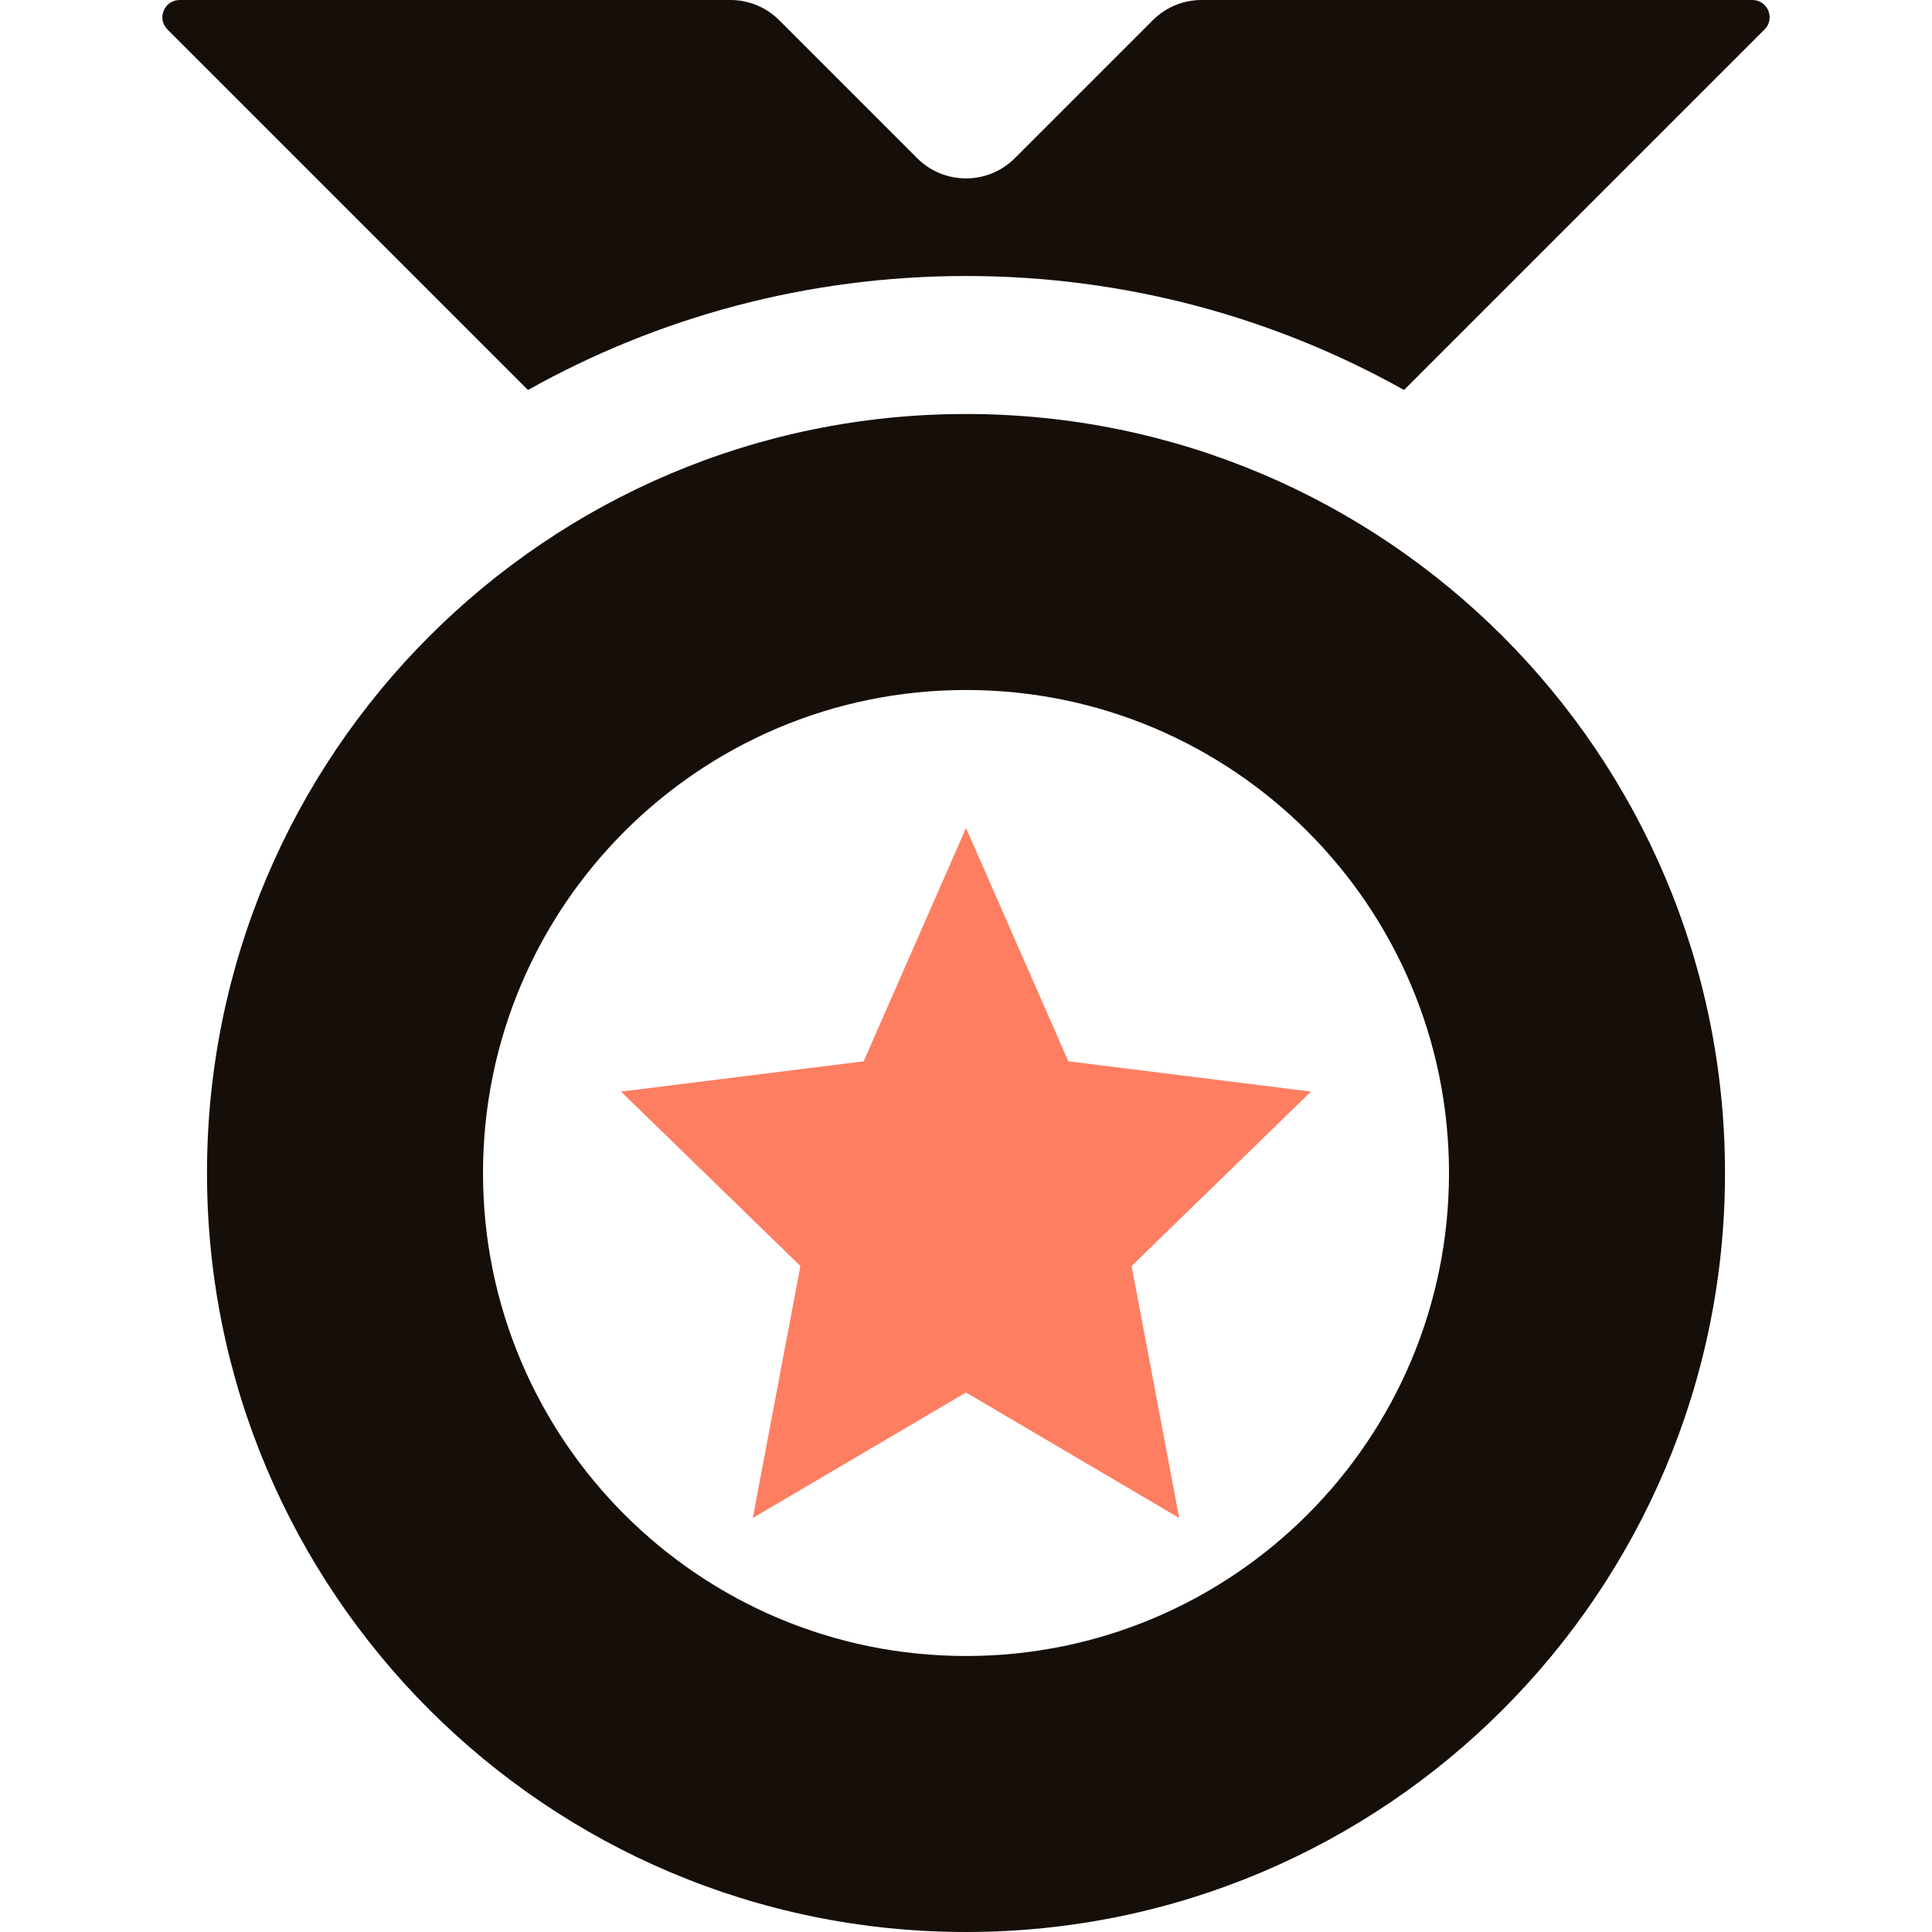
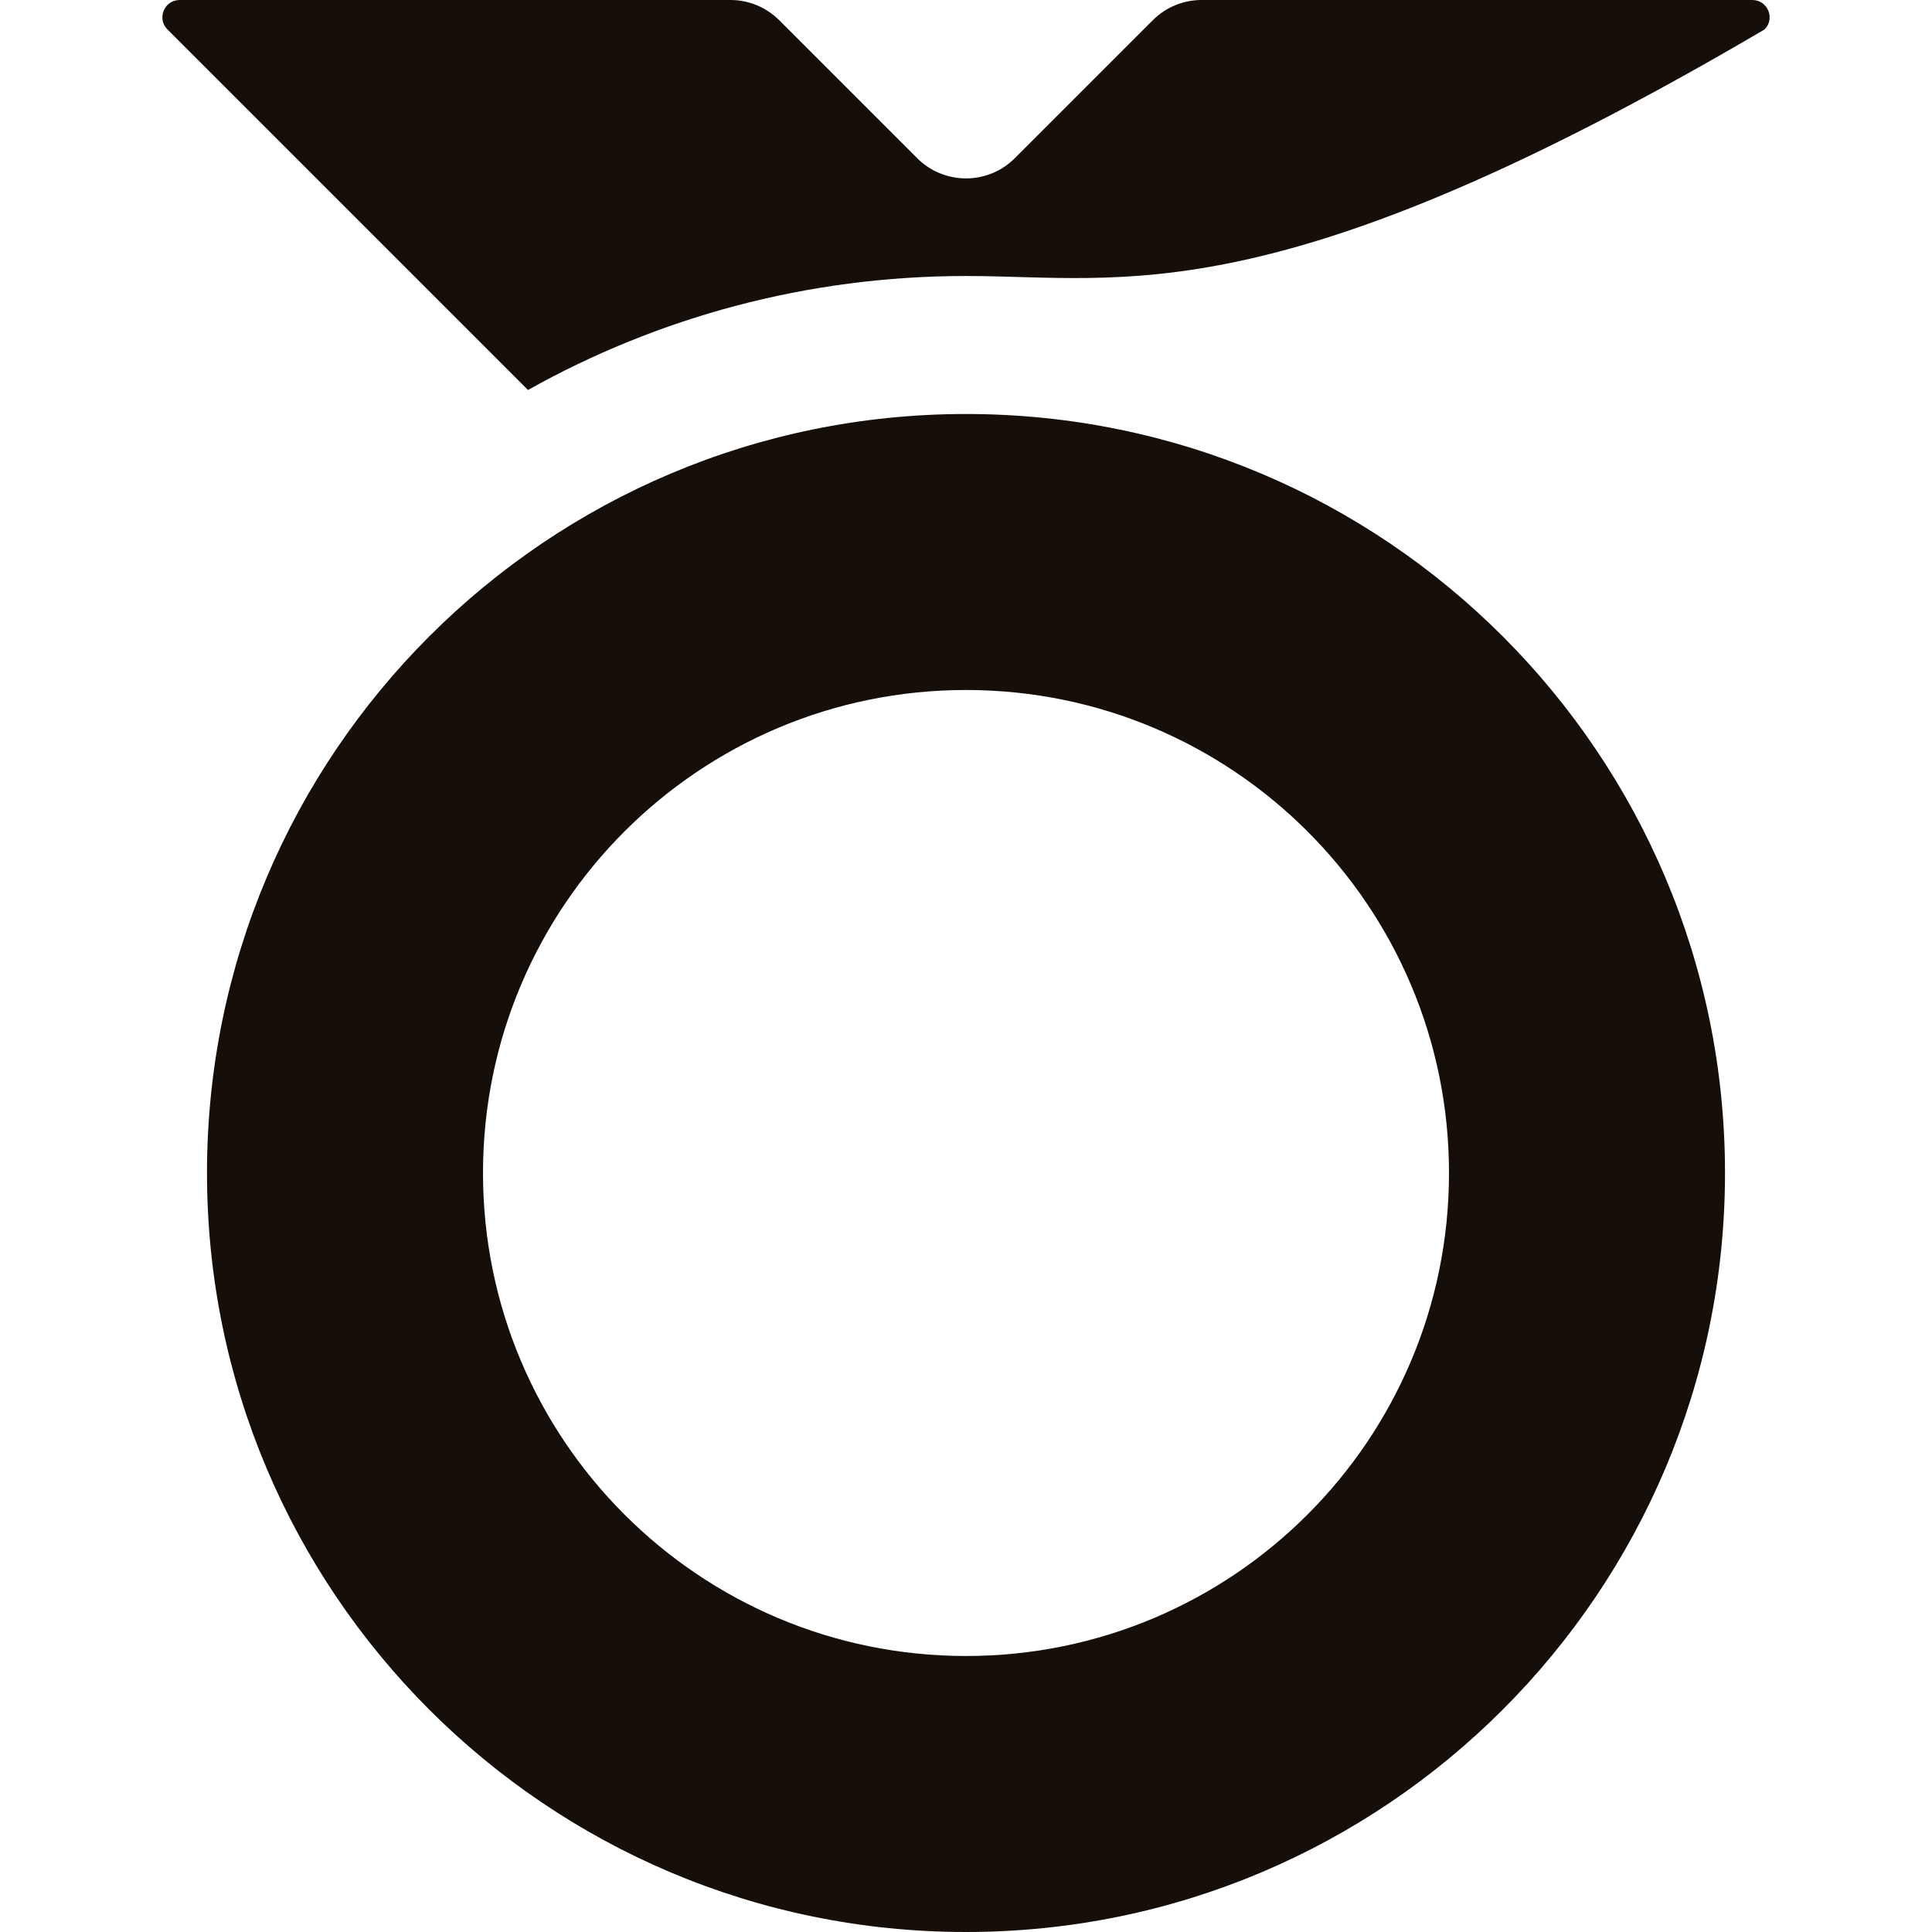
<svg xmlns="http://www.w3.org/2000/svg" width="28" height="28" viewBox="0 0 28 28" fill="none">
  <path fill-rule="evenodd" clip-rule="evenodd" d="M14 28C20.075 28 25 23.075 25 17C25 10.925 20.075 6 14 6C7.925 6 3 10.925 3 17C3 23.075 7.925 28 14 28ZM14 24C17.866 24 21 20.866 21 17C21 13.134 17.866 10 14 10C10.134 10 7 13.134 7 17C7 20.866 10.134 24 14 24Z" fill="#160E08" />
-   <path d="M13.293 2.293C13.683 2.683 14.317 2.683 14.707 2.293L16.707 0.293C16.895 0.105 17.149 0 17.414 0H25.396C25.619 0 25.731 0.269 25.573 0.427L20.348 5.652C18.47 4.6 16.305 4 14 4C11.695 4 9.53 4.6 7.652 5.652L2.427 0.427C2.269 0.269 2.381 0 2.604 0H10.586C10.851 0 11.105 0.105 11.293 0.293L13.293 2.293Z" fill="#160E08" />
-   <path d="M14 12L15.483 15.381L19 15.82L16.4 18.348L17.09 22L14 20.181L10.91 22L11.6 18.348L9 15.82L12.517 15.381L14 12Z" fill="#FE7E62" />
+   <path d="M13.293 2.293C13.683 2.683 14.317 2.683 14.707 2.293L16.707 0.293C16.895 0.105 17.149 0 17.414 0H25.396C25.619 0 25.731 0.269 25.573 0.427C18.47 4.6 16.305 4 14 4C11.695 4 9.53 4.6 7.652 5.652L2.427 0.427C2.269 0.269 2.381 0 2.604 0H10.586C10.851 0 11.105 0.105 11.293 0.293L13.293 2.293Z" fill="#160E08" />
</svg>